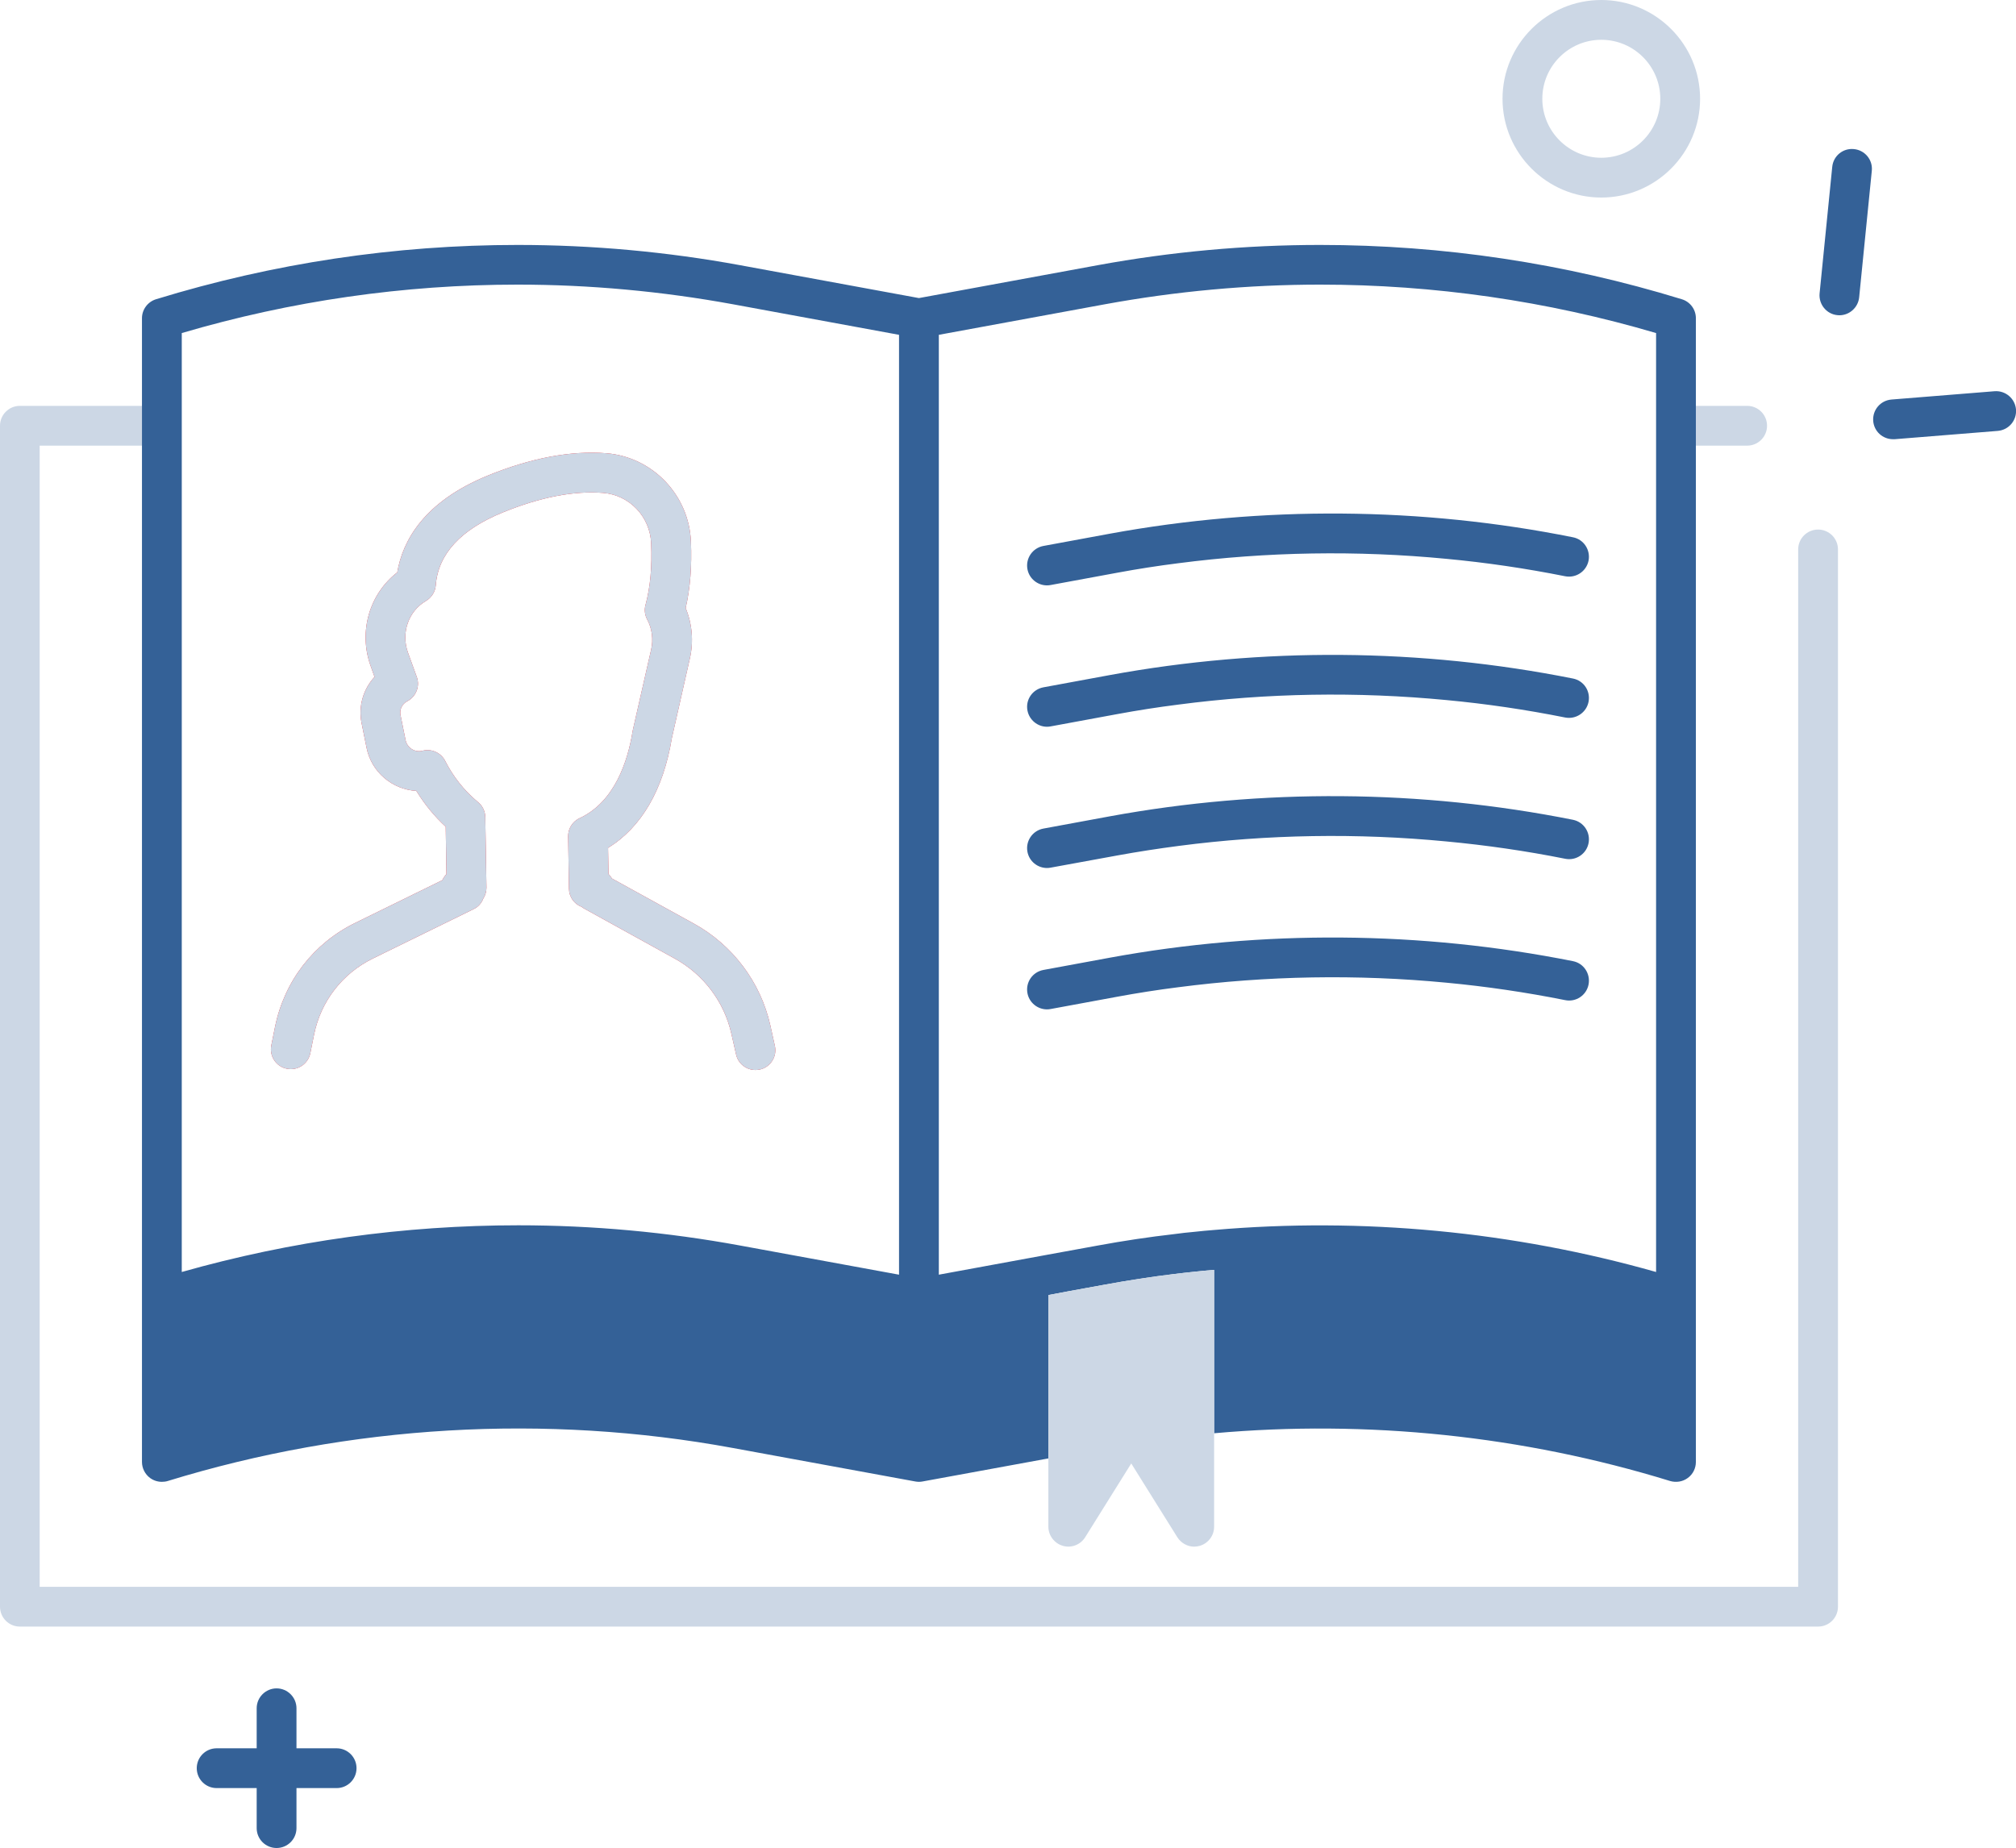
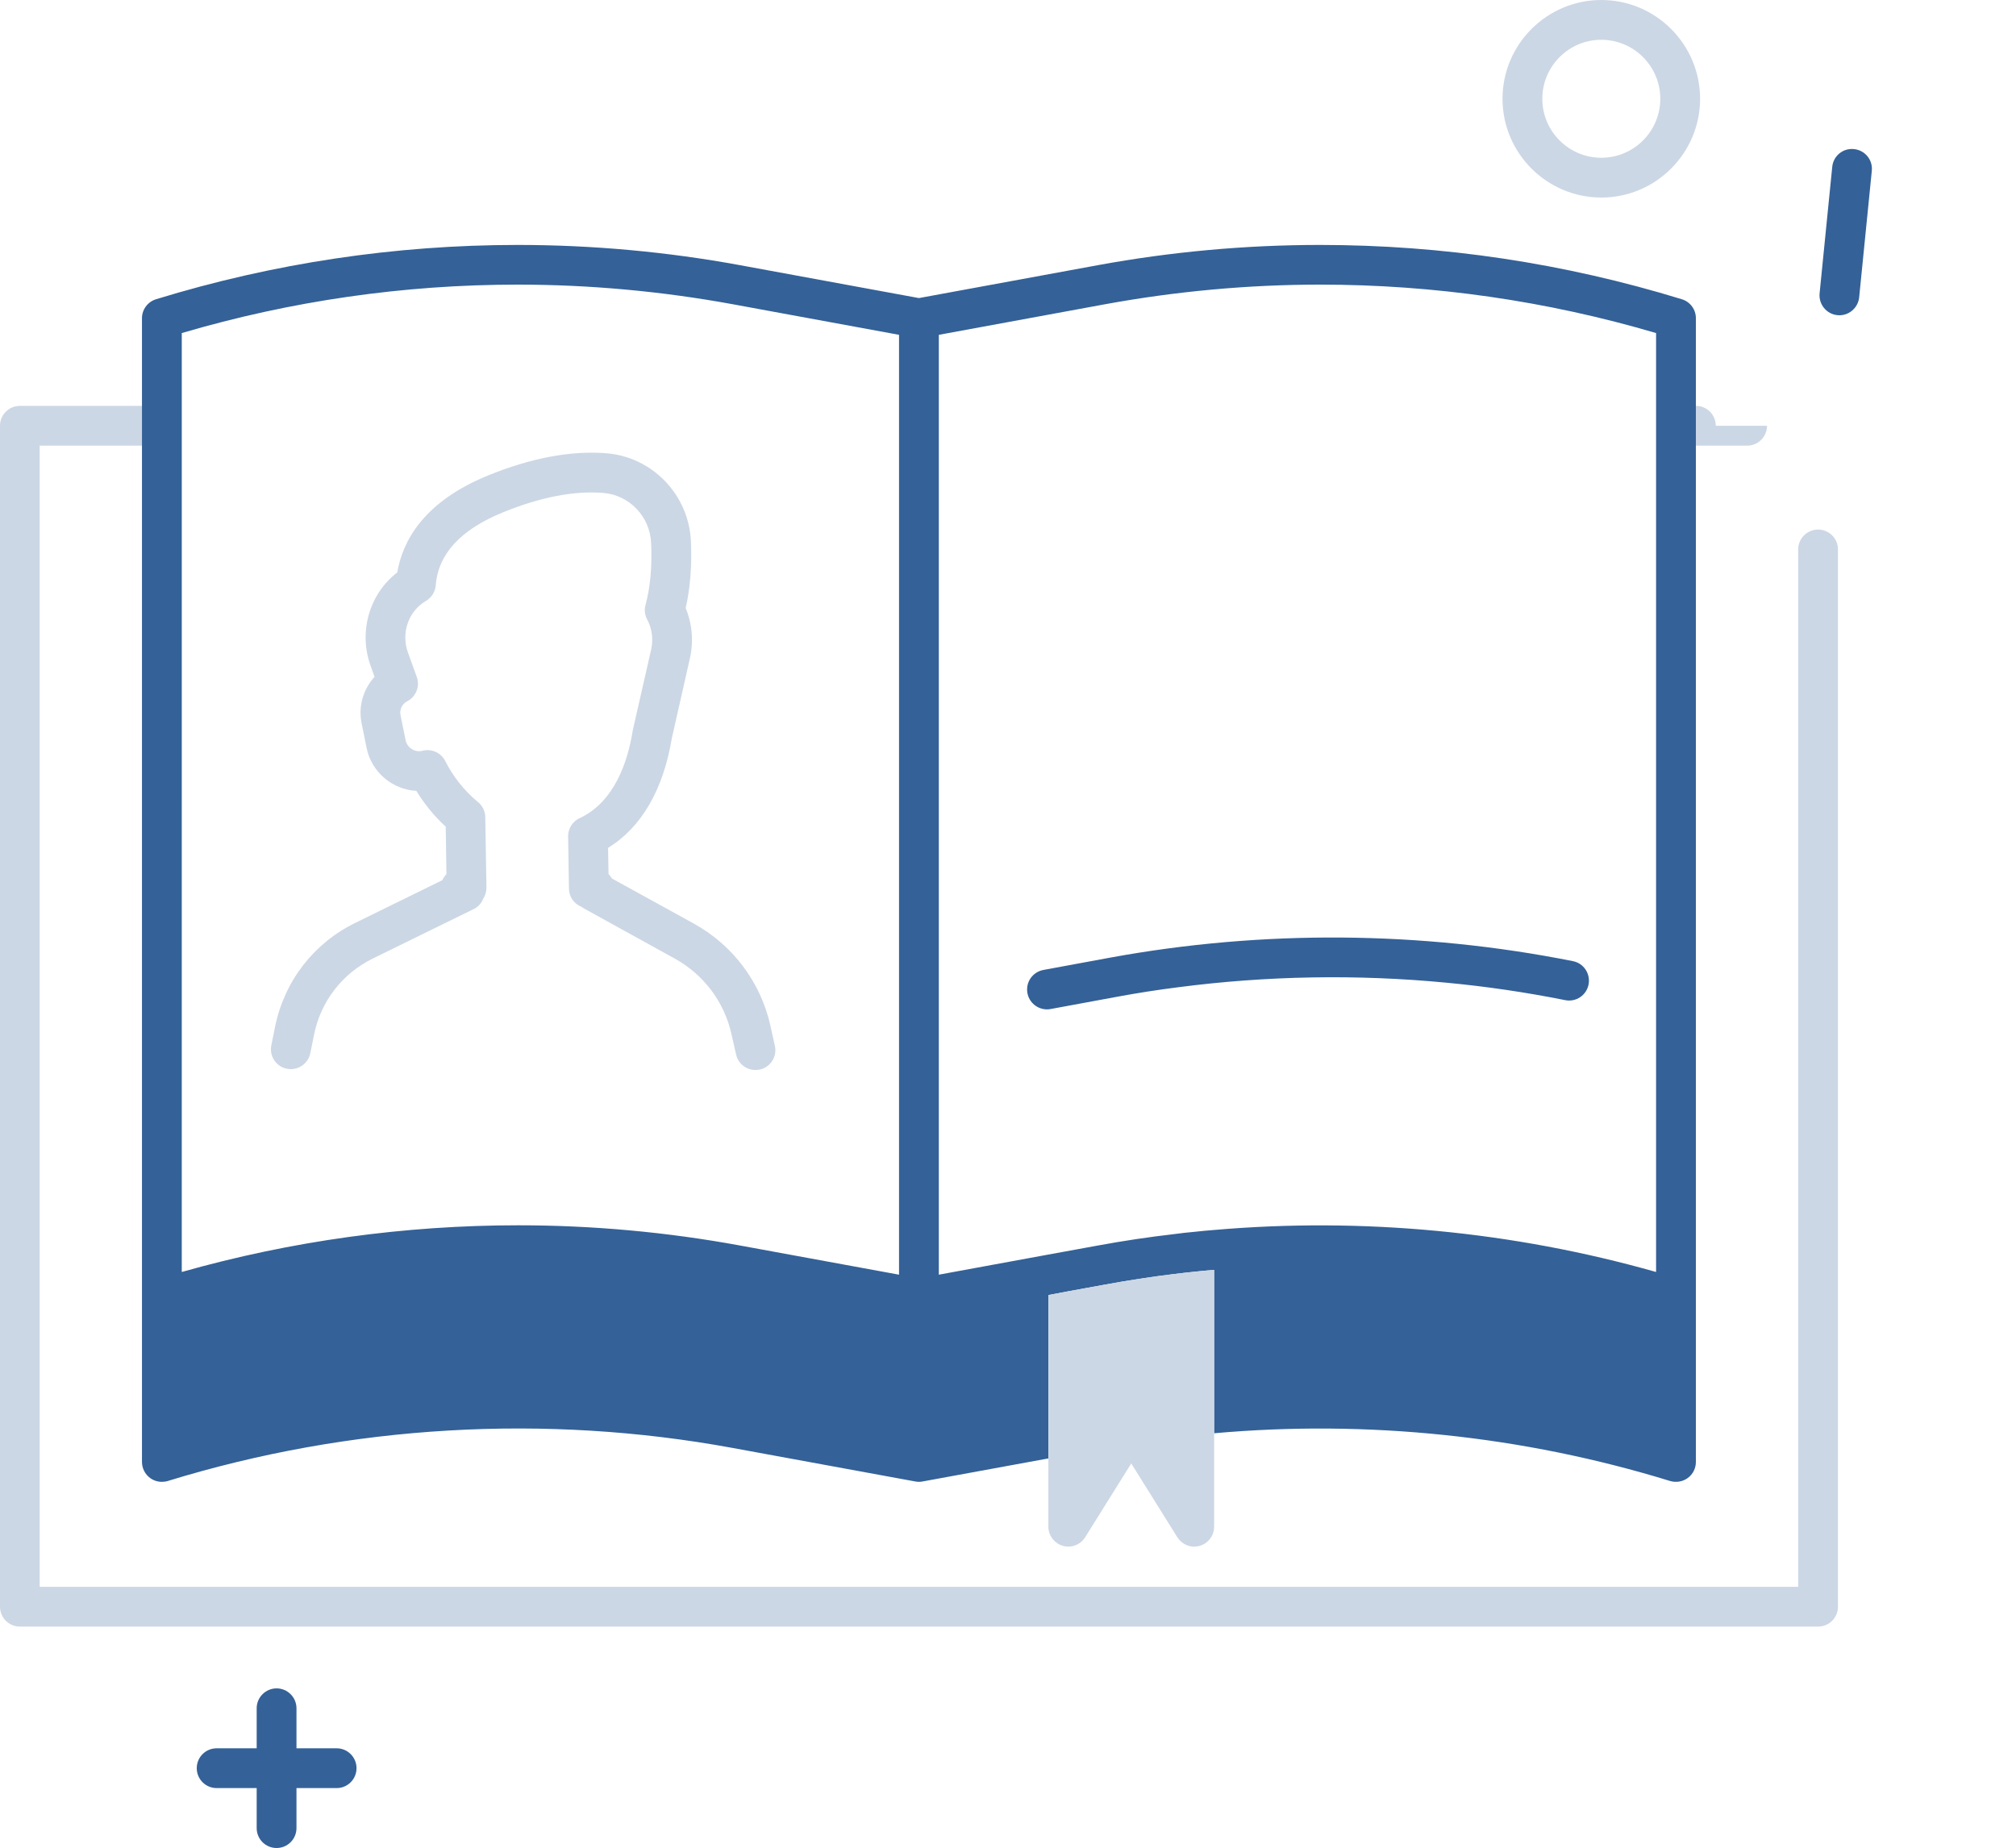
<svg xmlns="http://www.w3.org/2000/svg" id="pictogrammes" viewBox="0 0 172.24 157.91">
  <defs>
    <style>
      .cls-1 {
        fill: #ccd7e5;
      }

      .cls-2 {
        fill: #346197;
      }

      .cls-3 {
        fill: #e5222e;
      }
    </style>
  </defs>
  <g id="annuaire_des_associations" data-name="annuaire des associations">
-     <path class="cls-1" d="M150.97,36.38c0,.94-.76,1.7-1.7,1.7h-4.38v-3.4h4.38c.94,0,1.7.76,1.7,1.7Z" />
+     <path class="cls-1" d="M150.97,36.38c0,.94-.76,1.7-1.7,1.7h-4.38v-3.4c.94,0,1.7.76,1.7,1.7Z" />
    <path class="cls-1" d="M157.03,46.95v90.34c0,.94-.76,1.7-1.7,1.7H1.7c-.94,0-1.7-.76-1.7-1.7V36.38c0-.94.76-1.7,1.7-1.7h10.43v3.4H3.39v97.51h150.24V46.95c0-.94.76-1.7,1.7-1.7s1.7.76,1.7,1.7h0Z" />
-     <path class="cls-3" d="M23.18,89.32l.32-1.59c.8-3.9,3.3-7.14,6.87-8.88l7.42-3.64c.09-.19.21-.37.35-.52l-.06-4.05c-.97-.89-1.81-1.92-2.51-3.06-2.03-.11-3.83-1.59-4.25-3.67l-.43-2.13c-.29-1.44.15-2.9,1.11-3.94l-.34-.95c-1.05-2.93-.09-6.15,2.28-7.98.46-2.68,2.24-6.03,7.75-8.28,3.68-1.5,7.09-2.14,10.12-1.9,3.94.32,7.05,3.56,7.22,7.54.09,2.09-.06,4-.45,5.69.56,1.35.69,2.85.36,4.3l-1.54,6.81c-.73,4.41-2.6,7.63-5.45,9.38l.04,2.24c.09.09.18.19.25.31l.03.06,7.01,3.86c3.32,1.83,5.7,5,6.53,8.68l.39,1.76c.21.92-.37,1.83-1.28,2.03-.13.03-.25.04-.38.04-.77,0-1.47-.53-1.65-1.32l-.4-1.76c-.61-2.74-2.38-5.09-4.86-6.45l-7.75-4.28c-.06-.04-.13-.08-.19-.13-.63-.24-1.07-.84-1.08-1.55l-.07-4.46c-.01-.51.21-.99.59-1.32.14-.11.28-.21.44-.27,2.93-1.4,4.06-4.8,4.48-7.41.01-.04.01-.07.02-.11l1.56-6.86c.2-.88.08-1.8-.34-2.58-.2-.38-.26-.83-.14-1.24.41-1.51.57-3.28.48-5.27-.09-2.27-1.85-4.12-4.09-4.3-2.5-.2-5.38.36-8.57,1.66-3.61,1.47-5.54,3.57-5.74,6.23-.04.55-.36,1.06-.84,1.34-1.49.87-2.14,2.72-1.54,4.4l.76,2.1c.29.8-.07,1.69-.83,2.08-.43.23-.66.7-.56,1.18l.43,2.13c.13.63.74,1.05,1.37.93l.08-.02c.77-.2,1.58.17,1.94.88.67,1.33,1.62,2.52,2.73,3.45.42.31.68.8.69,1.34l.1,6.03c0,.34-.1.67-.28.95-.15.39-.44.71-.83.89l-8.59,4.21c-2.61,1.28-4.45,3.65-5.03,6.51l-.32,1.59c-.19.92-1.09,1.51-2.01,1.32-.91-.18-1.51-1.08-1.32-2h0Z" />
    <path class="cls-2" d="M143.69,25.57c-10.02-3.08-20.42-4.64-30.9-4.64-6.35,0-12.74.58-19,1.73l-15.28,2.81-15.28-2.81c-6.26-1.15-12.65-1.73-19-1.73-10.48,0-20.87,1.56-30.9,4.64-.71.22-1.2.88-1.2,1.62v97.73c0,.54.26,1.05.69,1.37.3.22.65.33,1.01.33.17,0,.34-.02.5-.07,15.57-4.79,32.27-5.77,48.29-2.82l15.58,2.86c.21.04.42.04.62,0l10.75-1.97v-13.96l1.7-.32,1.7-.31,1.43-.26c1.97-.36,3.95-.67,5.94-.91.56-.07,1.13-.13,1.69-.19.57-.06,1.13-.12,1.7-.16v13.96c13.09-1.17,26.4.21,38.96,4.08.52.15,1.08.06,1.51-.26.44-.32.69-.83.69-1.37V27.19c0-.74-.48-1.4-1.2-1.62h0ZM76.81,108.92l-13.57-2.49c-6.26-1.15-12.61-1.73-18.96-1.73-9.7,0-19.41,1.34-28.75,3.99V28.46c9.33-2.75,18.98-4.14,28.7-4.14,6.14,0,12.33.57,18.39,1.68l14.19,2.61v80.31ZM103.73,105.1c-.57.04-1.13.1-1.7.16-.56.05-1.13.11-1.69.19-2.19.25-4.38.58-6.55.98l-.82.15-3.4.62-9.36,1.72V28.61l14.19-2.61c6.06-1.11,12.25-1.68,18.39-1.68,9.72,0,19.37,1.39,28.7,4.14v80.23c-12.23-3.47-25.09-4.69-37.76-3.59Z" />
    <path class="cls-1" d="M103.73,108.51v21.95c0,.75-.5,1.42-1.23,1.63-.15.04-.31.07-.47.07-.57,0-1.12-.3-1.44-.8l-3.94-6.31-3.94,6.31c-.4.64-1.18.94-1.9.73-.73-.21-1.24-.88-1.24-1.63v-19.8l1.7-.32,1.7-.31,1.43-.26c1.97-.36,3.95-.67,5.94-.91.56-.07,1.13-.13,1.69-.19.57-.06,1.13-.12,1.7-.16h0Z" />
-     <path class="cls-2" d="M135.72,47.91c-.19.92-1.08,1.51-2,1.33-3.35-.67-6.74-1.17-10.16-1.49-7.6-.73-15.32-.61-22.91.38-1.74.22-3.48.49-5.2.81l-5.69,1.05c-.1.02-.21.03-.31.03-.8,0-1.52-.57-1.67-1.39-.17-.92.44-1.81,1.37-1.98l5.69-1.05c13.05-2.39,26.6-2.29,39.55.31.92.18,1.51,1.08,1.33,2Z" />
-     <path class="cls-2" d="M135.72,59.97c-.18.92-1.08,1.52-2,1.34-3.35-.67-6.73-1.17-10.14-1.49-7.62-.73-15.33-.61-22.93.39-1.74.22-3.47.49-5.2.81l-5.69,1.05c-.1.02-.21.03-.31.03-.8,0-1.52-.58-1.67-1.4-.17-.92.44-1.8,1.37-1.97l5.69-1.05c13.04-2.39,26.56-2.29,39.55.3.92.18,1.51,1.07,1.33,1.99h0Z" />
-     <path class="cls-2" d="M135.72,72.05c-.18.92-1.08,1.52-2,1.33-3.35-.67-6.74-1.16-10.15-1.48-7.59-.73-15.28-.61-22.85.38-1.76.23-3.52.5-5.27.82l-5.69,1.04c-.1.02-.21.03-.31.03-.8,0-1.52-.57-1.67-1.39-.17-.92.44-1.81,1.37-1.98l5.69-1.05c13.04-2.39,26.56-2.29,39.55.3.92.19,1.51,1.08,1.33,2h0Z" />
    <path class="cls-2" d="M135.72,84.13c-.18.92-1.08,1.52-2,1.33-3.35-.67-6.74-1.17-10.14-1.49-7.62-.73-15.33-.6-22.93.39-1.74.22-3.47.49-5.2.81l-5.69,1.05c-.1.02-.21.03-.31.03-.8,0-1.52-.57-1.67-1.39-.17-.93.44-1.81,1.37-1.98l5.69-1.05c13.04-2.39,26.56-2.29,39.55.3.92.18,1.51,1.08,1.33,2h0Z" />
    <path class="cls-1" d="M64.92,91.39c-.13.03-.25.04-.38.04-.77,0-1.47-.53-1.65-1.32l-.4-1.76c-.61-2.74-2.38-5.09-4.86-6.45l-7.75-4.28c-.06-.04-.13-.08-.19-.13-.63-.24-1.07-.84-1.08-1.55l-.07-4.46c-.01-.51.21-.99.59-1.32.14-.11.28-.21.44-.27,2.93-1.4,4.06-4.8,4.48-7.41.01-.04.01-.07.02-.11l1.56-6.86c.2-.88.08-1.8-.34-2.58-.2-.38-.26-.83-.14-1.24.41-1.51.57-3.28.48-5.27-.09-2.27-1.85-4.12-4.09-4.3-2.5-.2-5.38.36-8.57,1.66-3.61,1.47-5.54,3.57-5.74,6.23-.04.55-.36,1.06-.84,1.34-1.49.87-2.14,2.72-1.54,4.4l.76,2.1c.29.8-.07,1.69-.83,2.08-.43.23-.66.7-.56,1.18l.43,2.13c.13.63.74,1.05,1.37.93l.08-.02c.77-.2,1.58.17,1.94.88.67,1.33,1.62,2.52,2.73,3.45.42.31.68.8.69,1.34l.1,6.03c0,.34-.1.67-.28.95-.15.39-.44.71-.83.89l-8.59,4.21c-2.61,1.28-4.45,3.65-5.03,6.51l-.32,1.59c-.19.92-1.09,1.51-2.01,1.32-.91-.18-1.51-1.08-1.32-2l.32-1.59c.8-3.9,3.3-7.14,6.87-8.88l7.42-3.64c.09-.19.21-.37.35-.52l-.06-4.05c-.97-.89-1.81-1.92-2.51-3.06-2.03-.11-3.83-1.59-4.25-3.67l-.43-2.13c-.29-1.44.15-2.9,1.11-3.94l-.34-.95c-1.05-2.93-.09-6.15,2.28-7.98.46-2.68,2.24-6.03,7.75-8.28,3.68-1.5,7.09-2.14,10.12-1.9,3.94.32,7.05,3.56,7.22,7.54.09,2.09-.06,4-.45,5.69.56,1.35.69,2.85.36,4.3l-1.54,6.81c-.73,4.41-2.6,7.63-5.45,9.38l.04,2.24c.09.09.18.19.25.31l.03.06,7.01,3.86c3.32,1.83,5.7,5,6.53,8.68l.39,1.76c.21.92-.37,1.83-1.28,2.03h0Z" />
    <path class="cls-1" d="M136.81,0c-4.65,0-8.44,3.79-8.44,8.44s3.79,8.44,8.44,8.44,8.44-3.79,8.44-8.44S141.46,0,136.81,0ZM136.81,13.48c-2.78,0-5.04-2.26-5.04-5.04s2.26-5.04,5.04-5.04,5.04,2.26,5.04,5.04-2.26,5.04-5.04,5.04Z" />
    <path class="cls-2" d="M30.46,151.09c0,.94-.76,1.7-1.7,1.7h-3.43v3.42c0,.94-.76,1.7-1.7,1.7s-1.7-.76-1.7-1.7v-3.42h-3.42c-.94,0-1.7-.76-1.7-1.7s.76-1.7,1.7-1.7h3.42v-3.42c0-.94.77-1.7,1.7-1.7s1.7.76,1.7,1.7v3.42h3.43c.94,0,1.7.76,1.7,1.7Z" />
    <path class="cls-2" d="M159.92,14.6l-1.08,10.81c-.09.87-.83,1.53-1.69,1.53-.05,0-.11-.01-.17-.01-.93-.09-1.61-.93-1.52-1.86l1.08-10.81c.09-.93.91-1.62,1.86-1.52.93.09,1.62.92,1.52,1.86Z" />
-     <path class="cls-2" d="M161.73,37.53c-.88,0-1.62-.67-1.69-1.56-.07-.94.62-1.75,1.56-1.83l8.81-.71c.93-.07,1.75.62,1.83,1.56.07.94-.62,1.75-1.56,1.83l-8.81.71h-.14Z" />
  </g>
</svg>